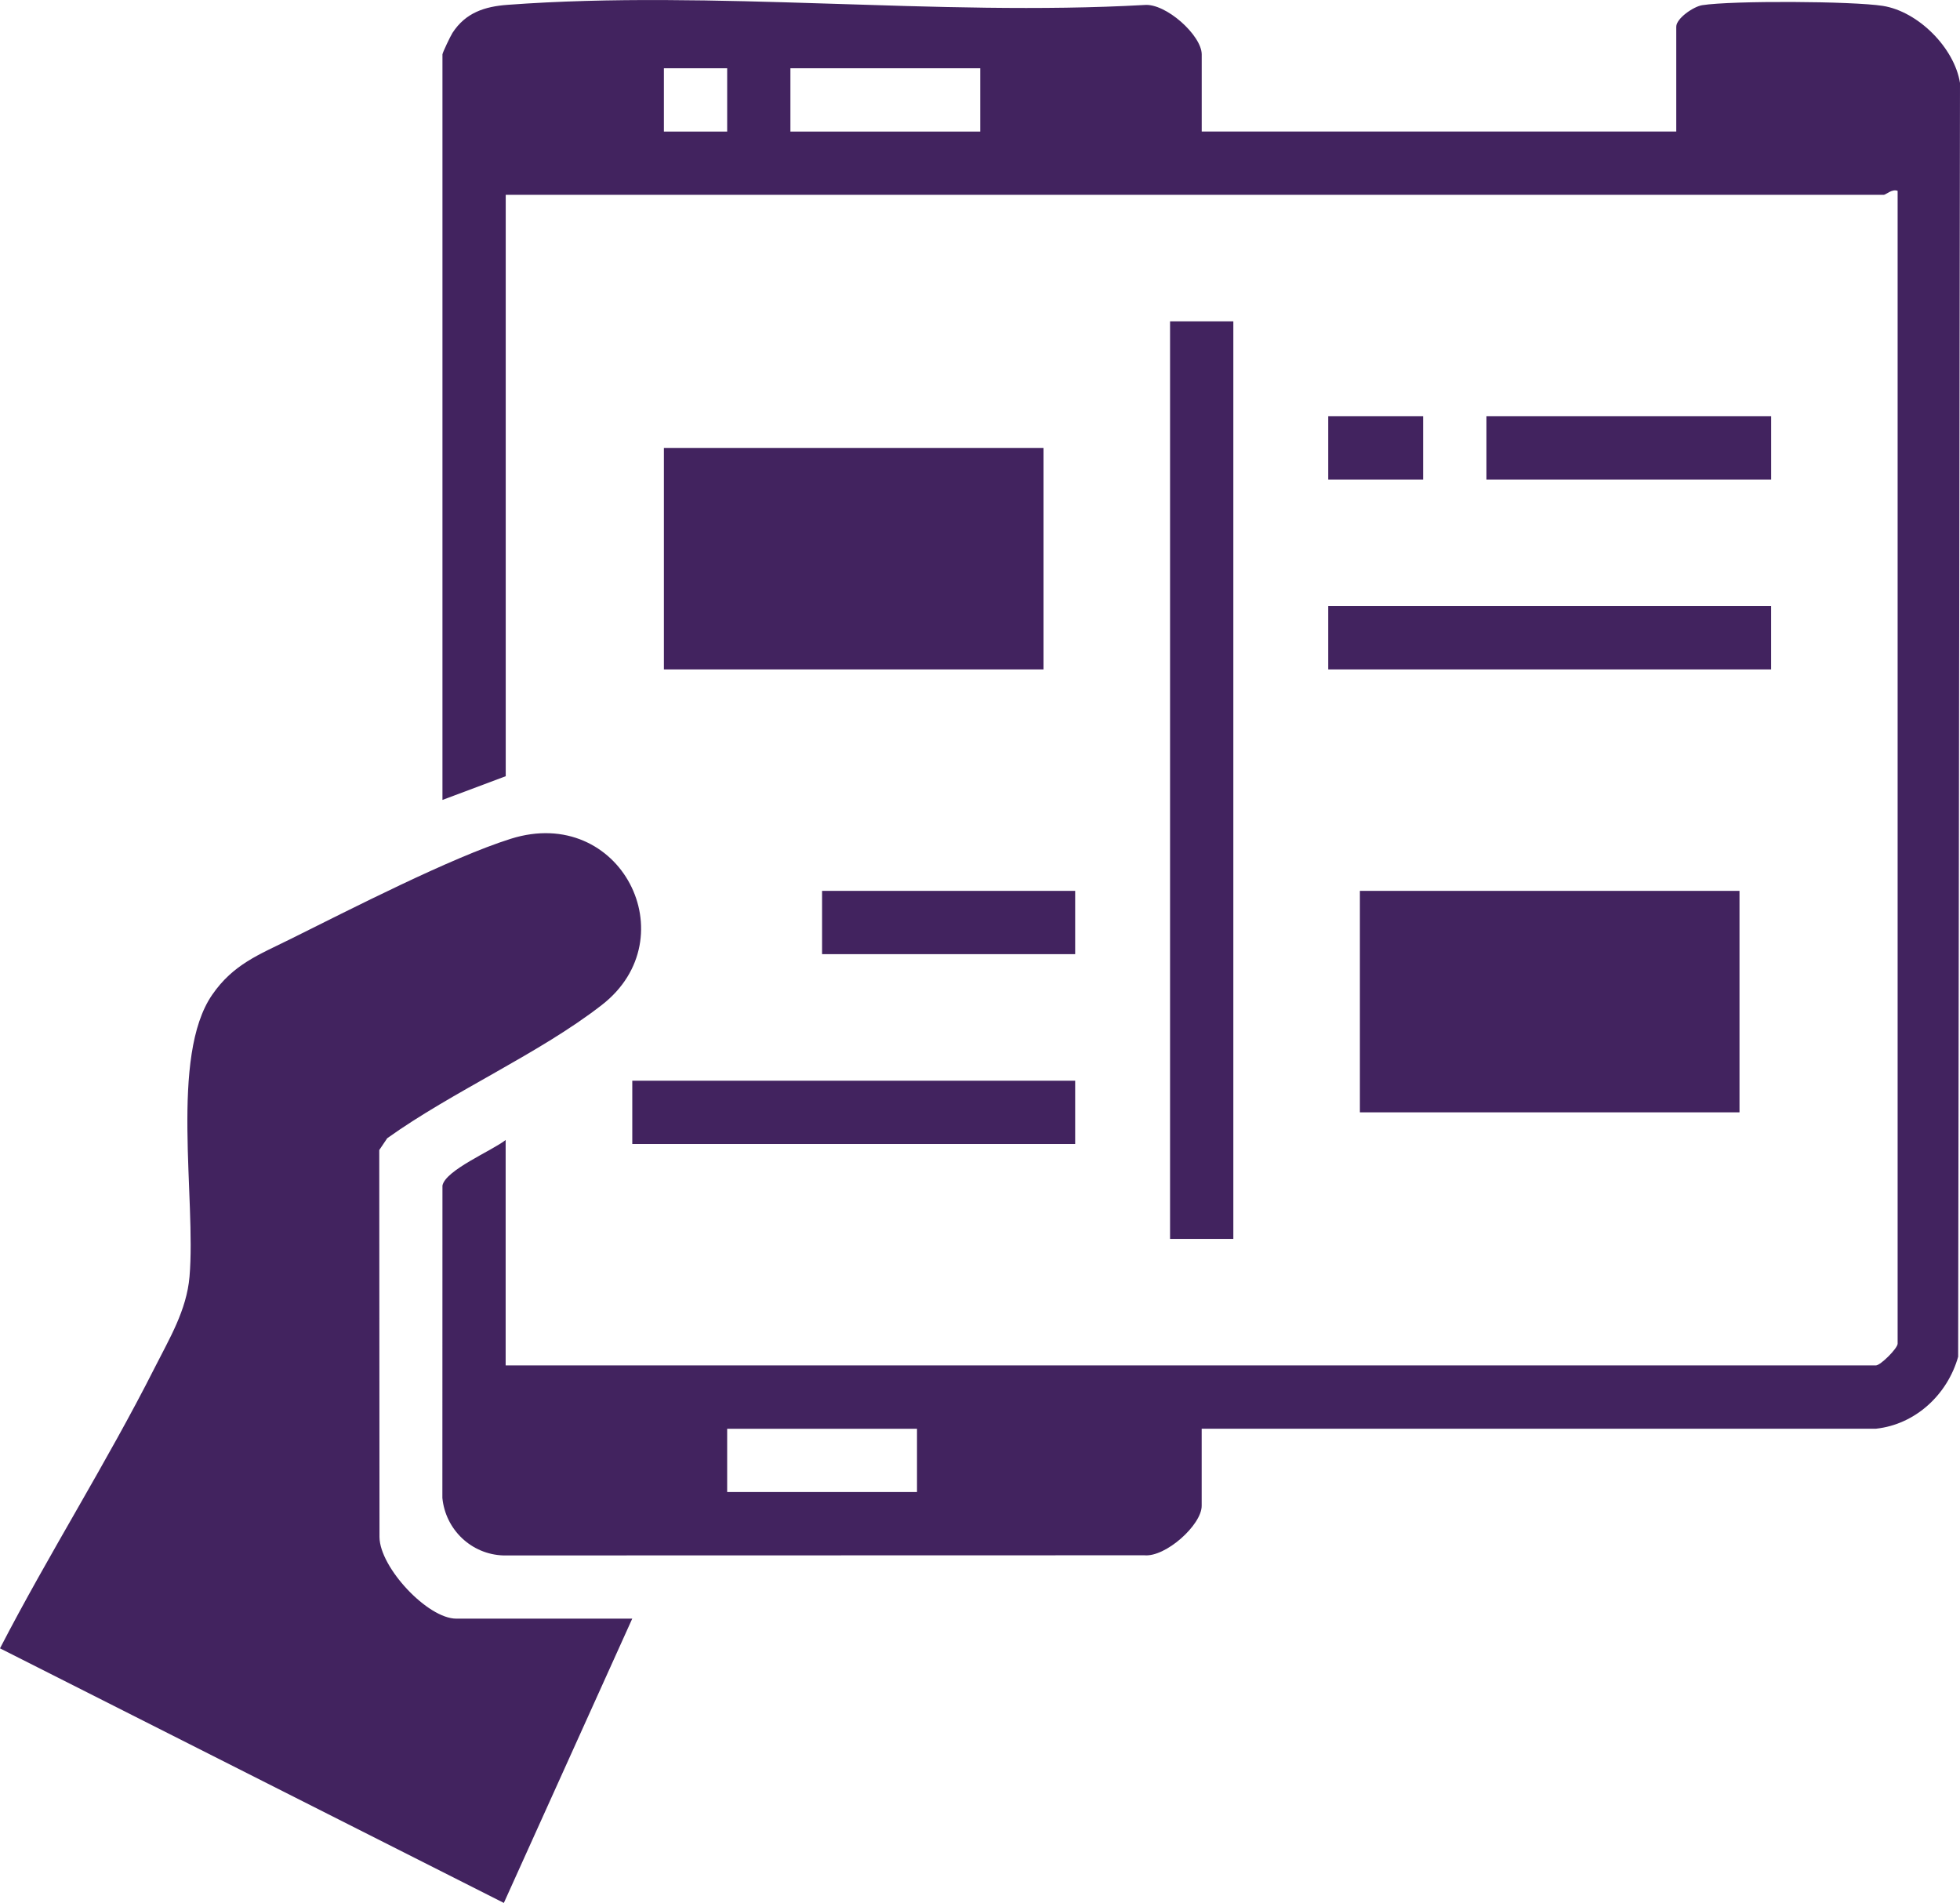
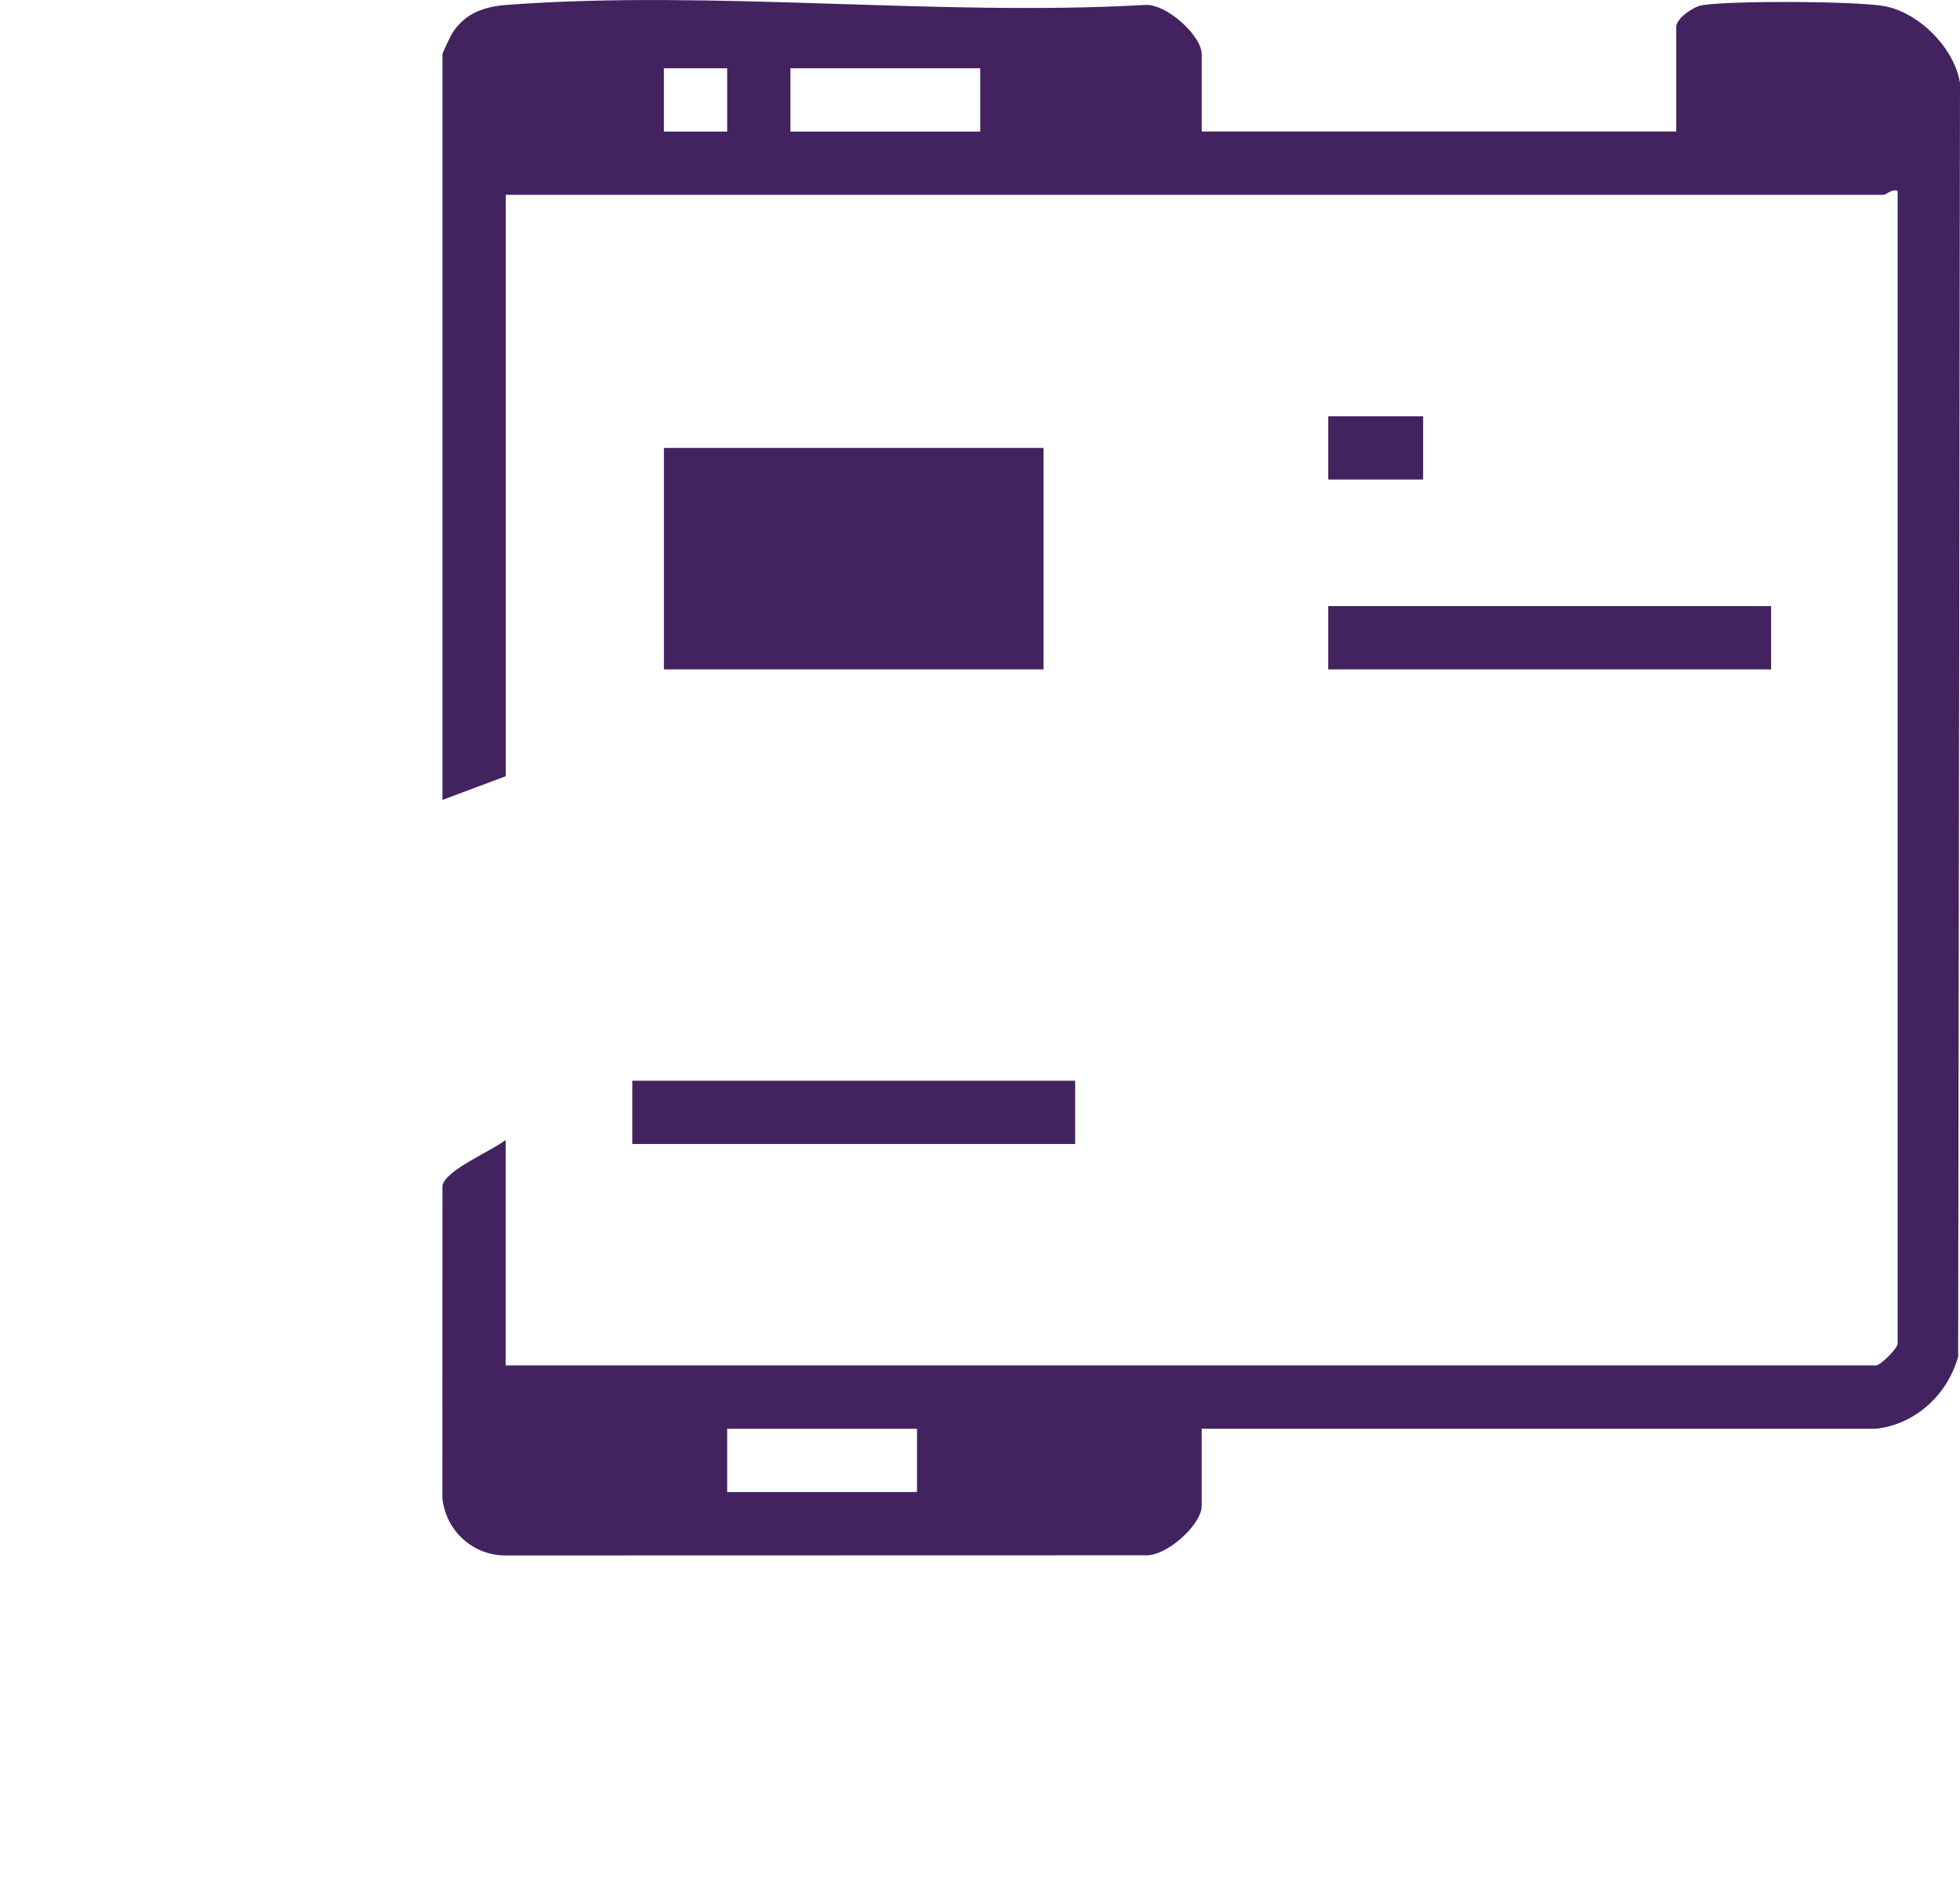
<svg xmlns="http://www.w3.org/2000/svg" id="Layer_1" data-name="Layer 1" viewBox="0 0 49.902 48.443">
  <defs>
    <style>
      .cls-1 {
        fill: #42235f;
      }
    </style>
  </defs>
  <path class="cls-1" d="M30.596,3.348h12.082V.68c0-.21.435-.512.66-.548.769-.12,3.824-.104,4.601.018.898.142,1.822,1.068,1.963,1.963l-.047,32.425c-.269.959-1.083,1.724-2.093,1.833h-17.167s0,1.963,0,1.963c0,.486-.917,1.311-1.46,1.259l-16.315.004c-.817-.024-1.478-.656-1.557-1.464l.002-7.952c.077-.395,1.262-.887,1.609-1.16v5.739h34.886c.118,0,.554-.435.554-.554V4.859c-.141-.058-.302.101-.352.101H12.876v14.8l-1.611.604V1.385c0-.042.205-.47.256-.549.334-.514.82-.67,1.401-.713,5.229-.389,10.935.3,16.214.004.543-.052,1.46.773,1.46,1.259v1.963ZM18.514,1.738h-1.611v1.611h1.611v-1.611ZM24.957,1.738h-4.833v1.611h4.833v-1.611ZM23.347,36.372h-4.833v1.611h4.833v-1.611Z" />
-   <path class="cls-1" d="M16.098,41.204l-3.27,7.239L0,41.962c1.244-2.407,2.711-4.716,3.933-7.133.378-.748.819-1.473.892-2.329.171-1.982-.506-5.605.577-7.175.538-.78,1.191-1.021,2.001-1.423,1.503-.746,4.088-2.074,5.605-2.55,2.794-.876,4.511,2.523,2.317,4.23-1.593,1.24-3.798,2.201-5.466,3.394l-.203.301.006,9.856c.01.773,1.225,2.073,1.955,2.073h4.48Z" />
  <rect class="cls-1" x="16.903" y="11.403" width="9.665" height="5.638" />
-   <rect class="cls-1" x="34.623" y="22.679" width="9.665" height="5.638" />
-   <rect class="cls-1" x="29.79" y="8.181" width="1.611" height="23.358" />
  <rect class="cls-1" x="33.817" y="15.43" width="11.276" height="1.611" />
  <rect class="cls-1" x="16.098" y="27.512" width="11.276" height="1.611" />
-   <rect class="cls-1" x="37.845" y="10.597" width="7.249" height="1.611" />
-   <rect class="cls-1" x="20.93" y="22.679" width="6.444" height="1.611" />
  <rect class="cls-1" x="33.817" y="10.597" width="2.416" height="1.611" />
</svg>